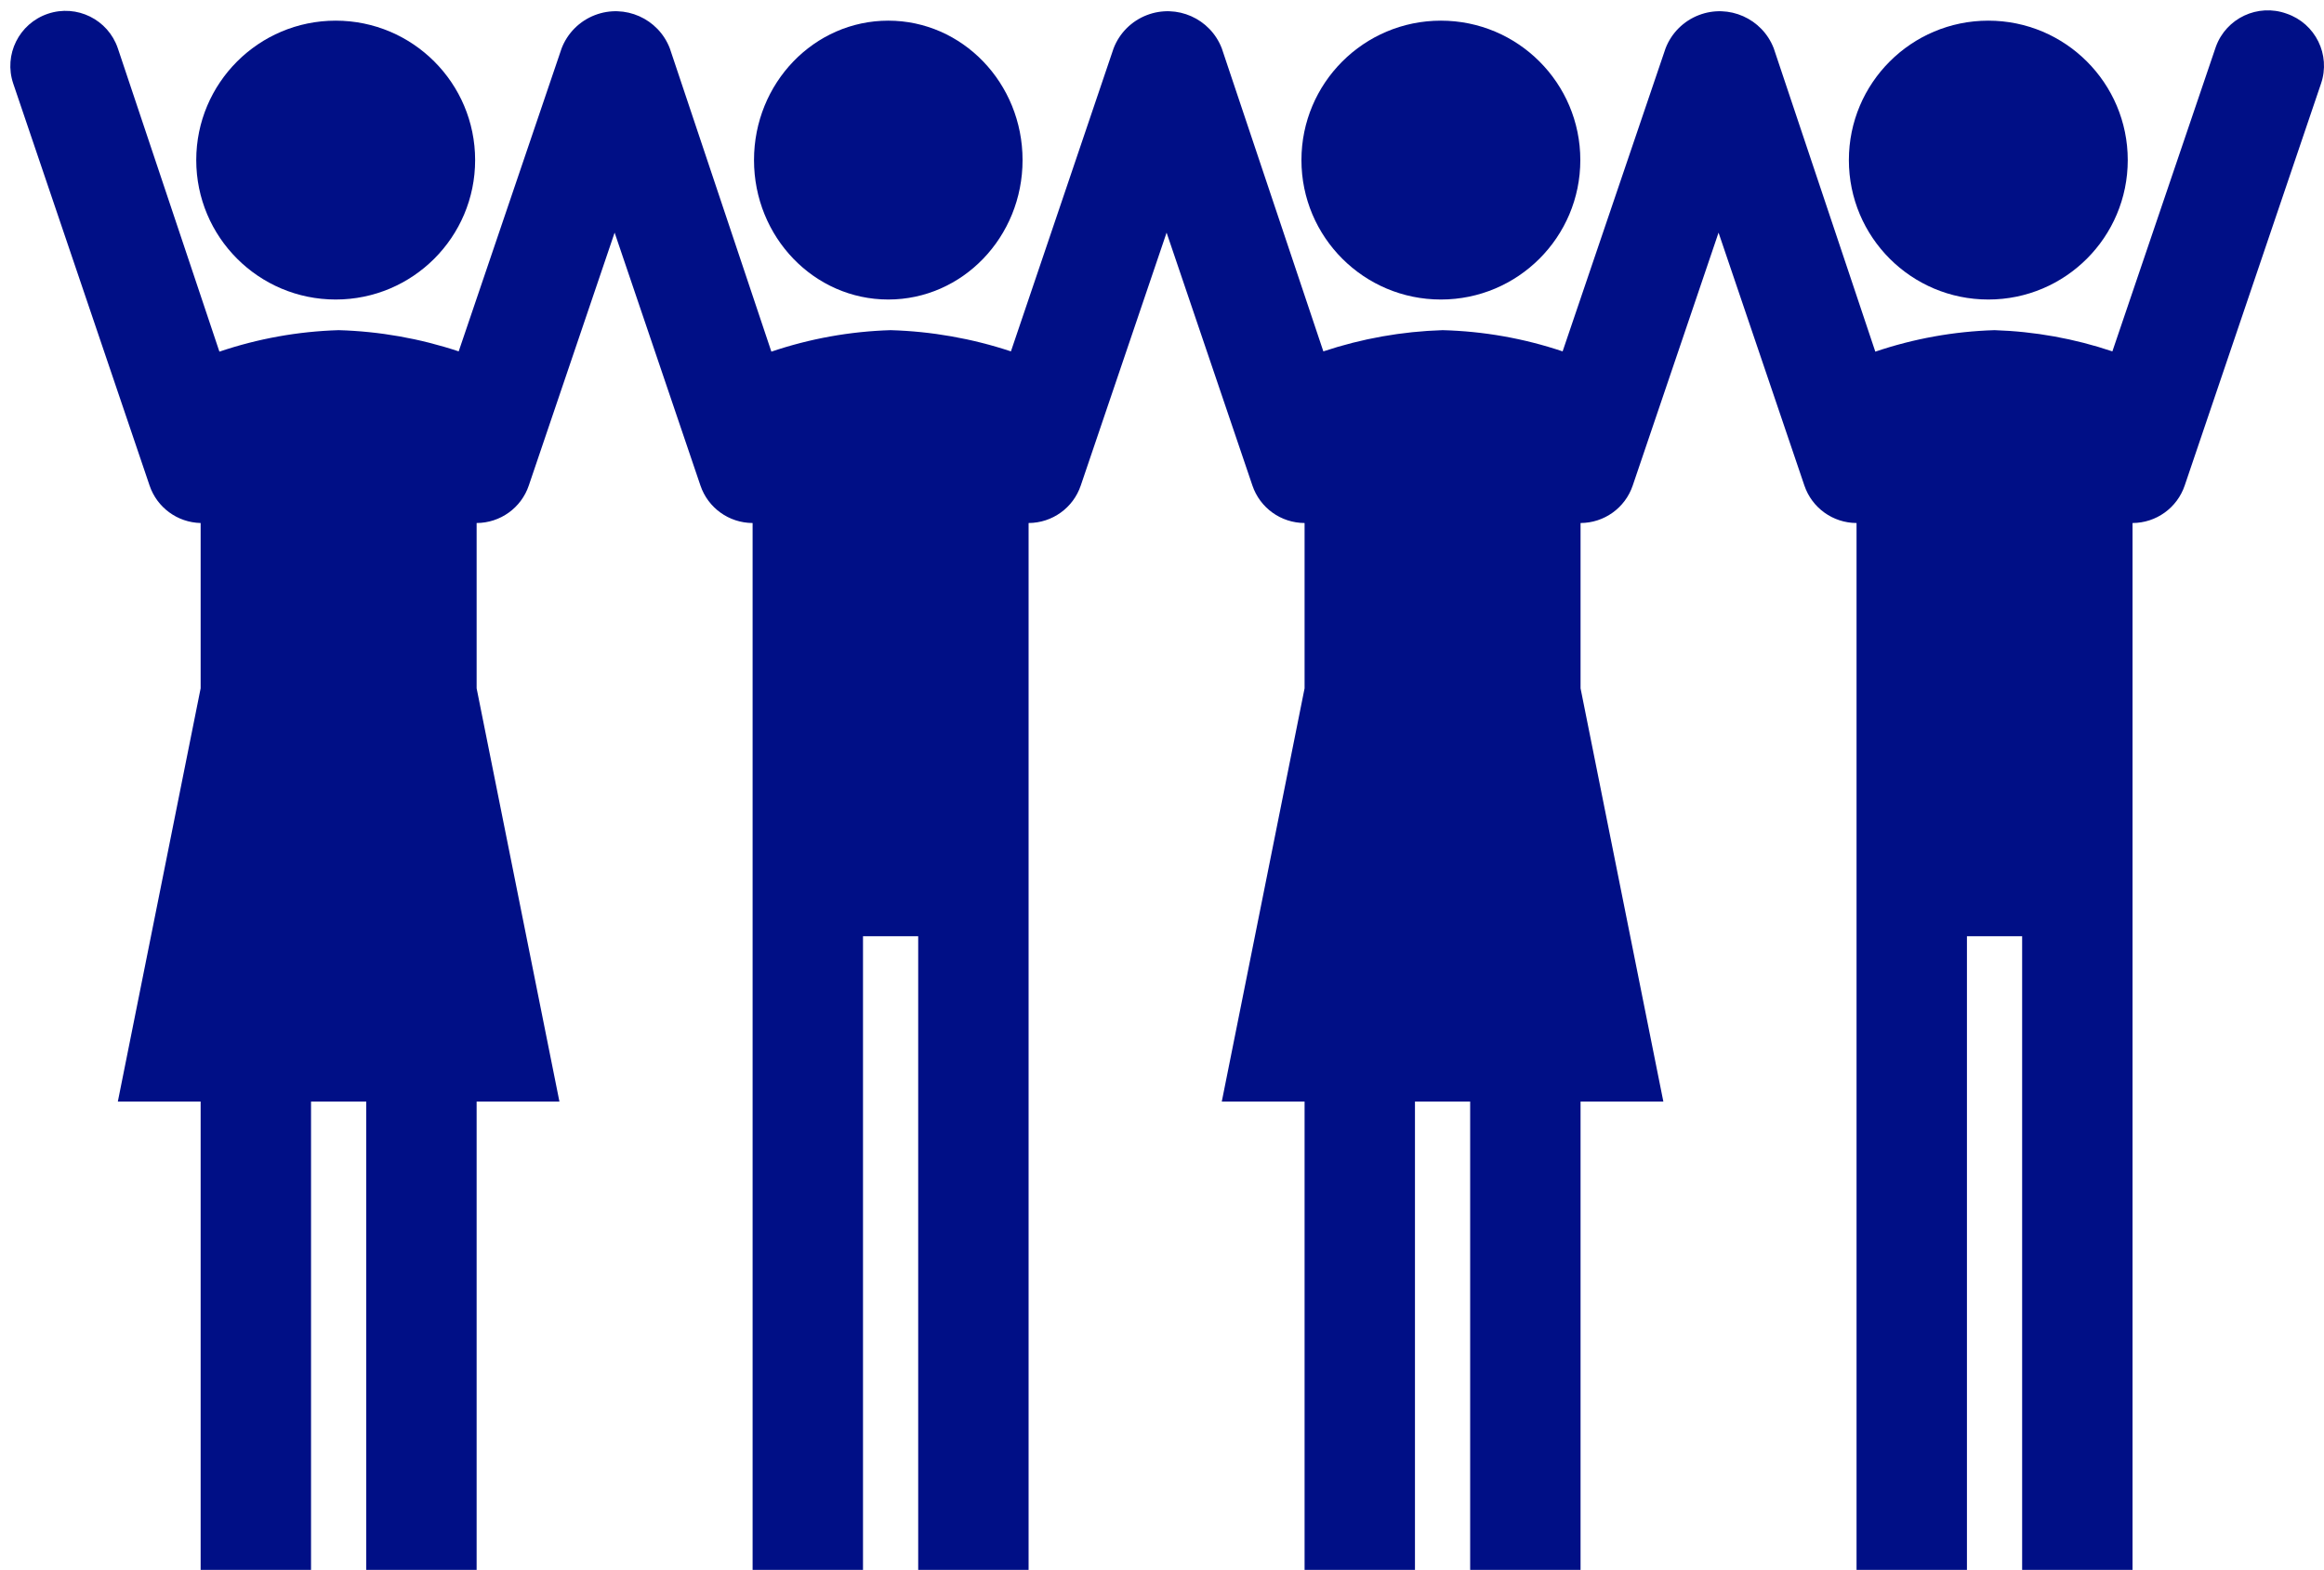
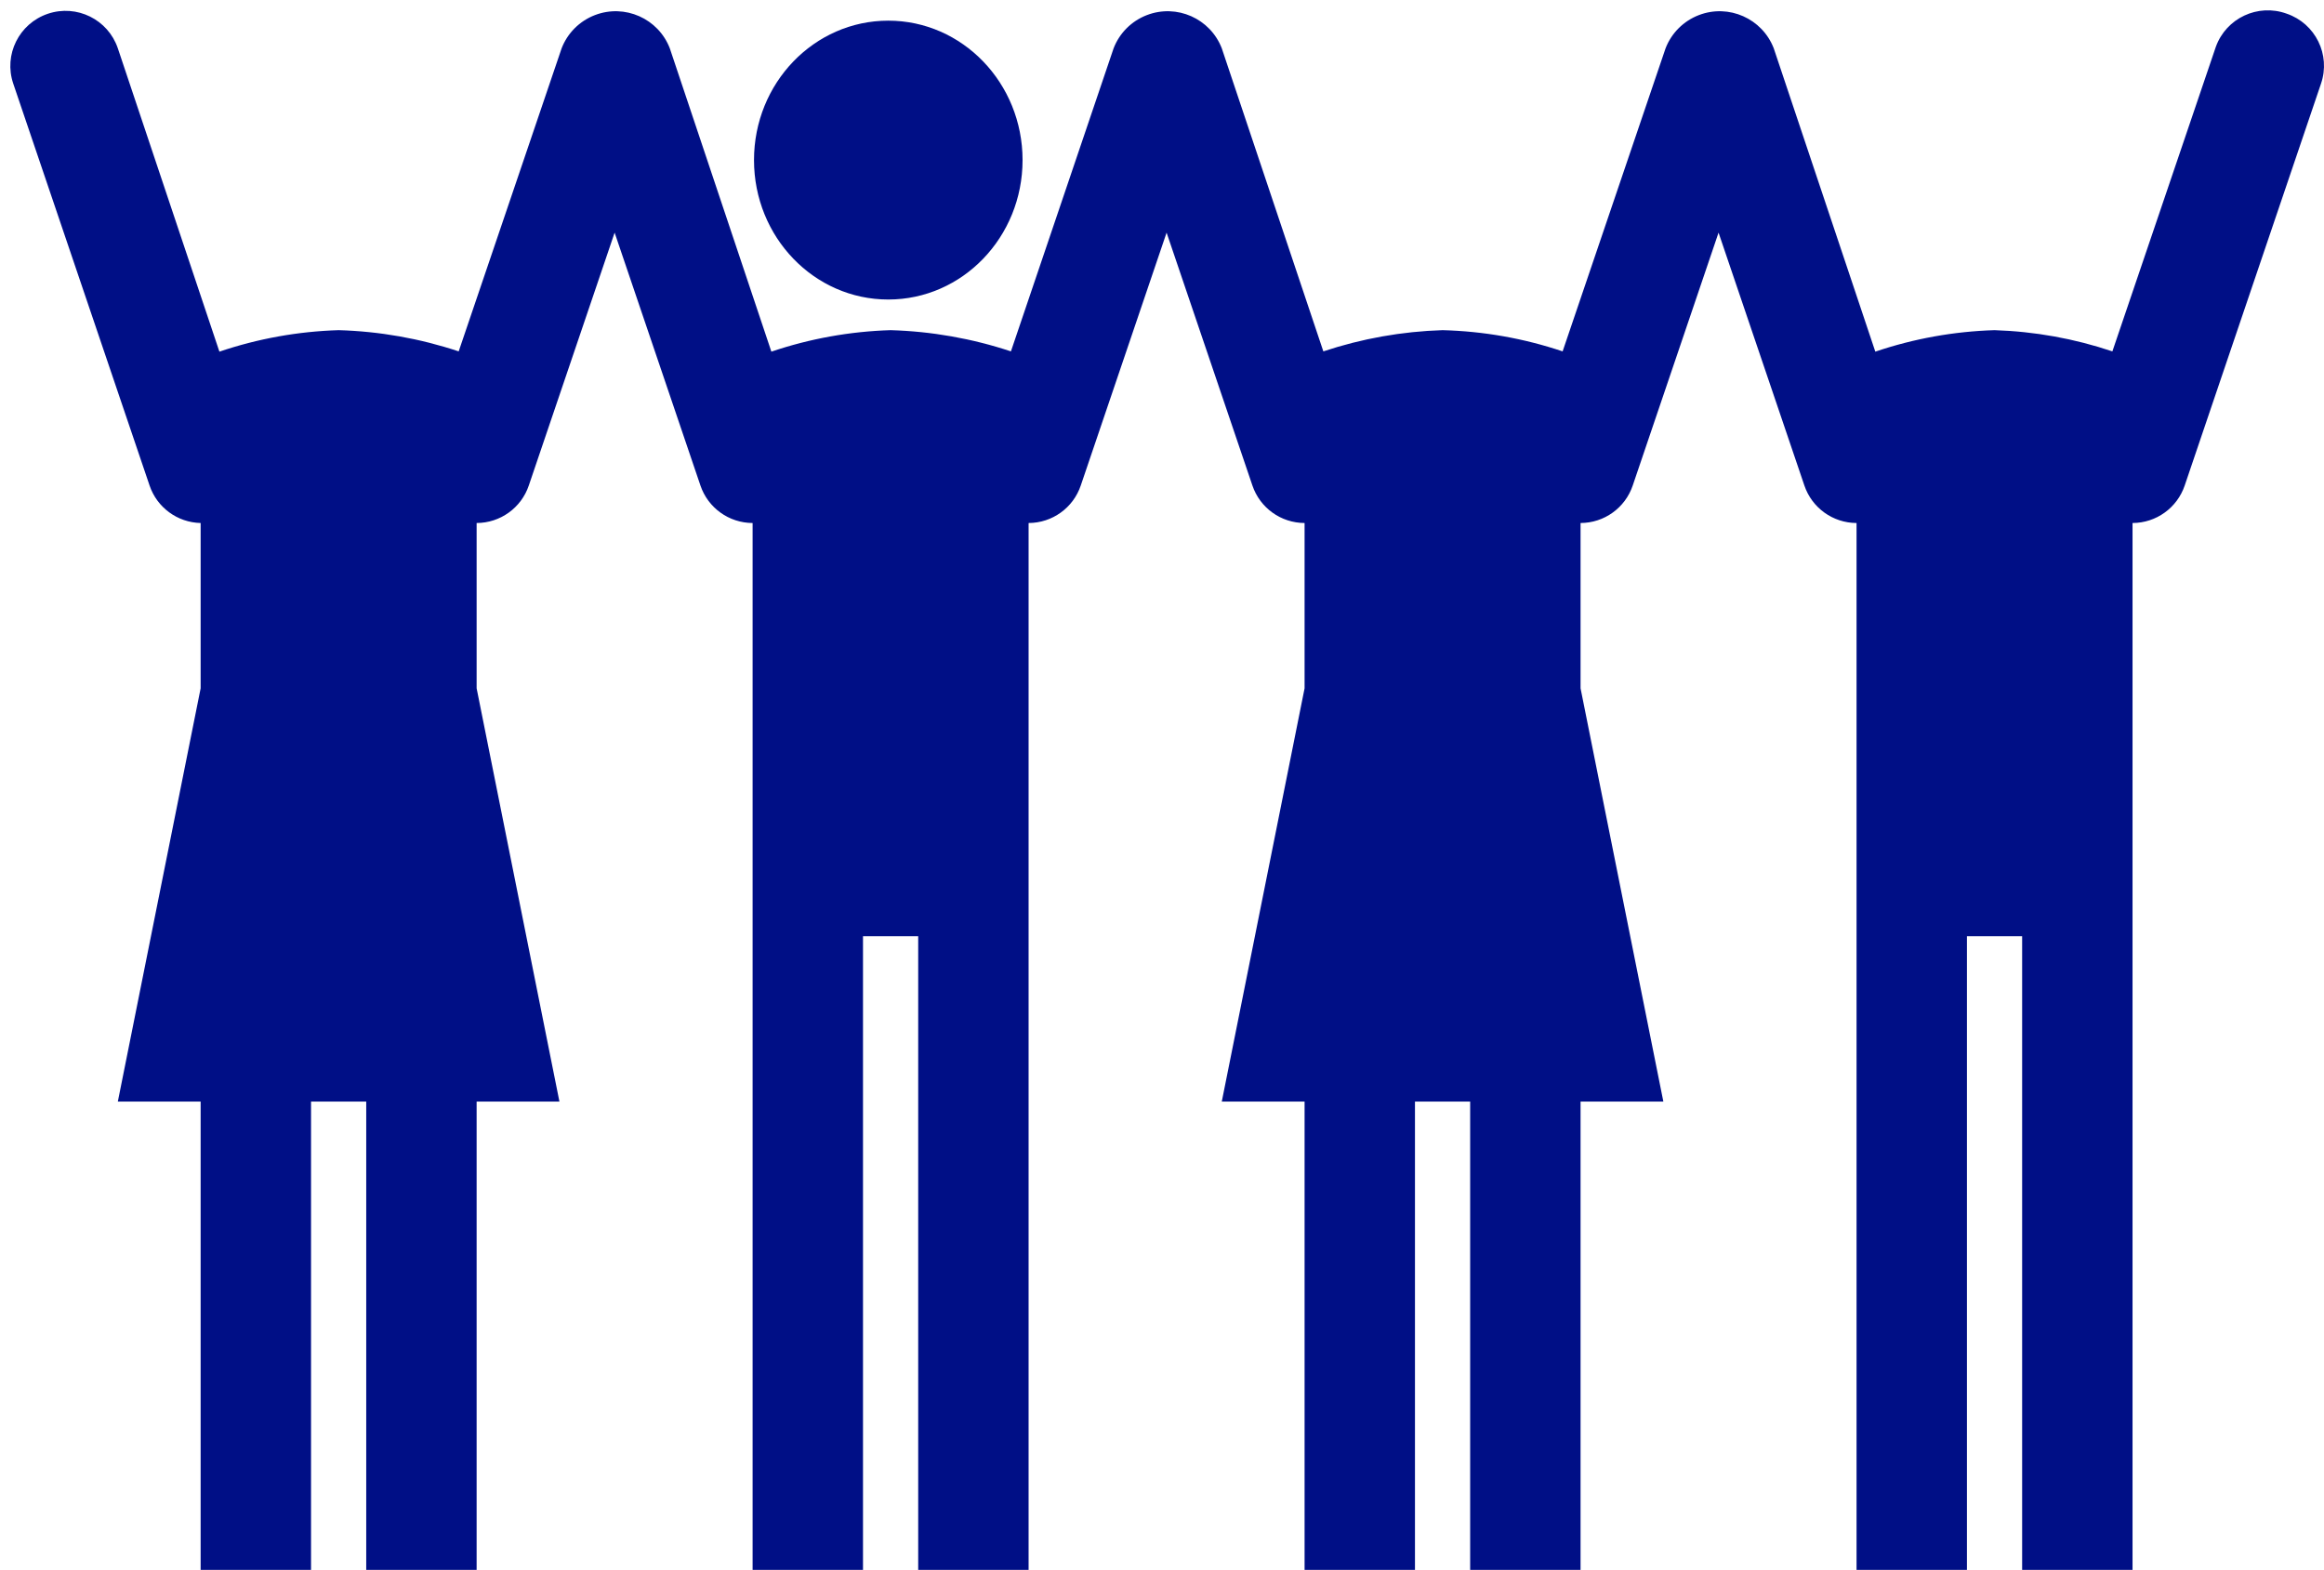
<svg xmlns="http://www.w3.org/2000/svg" width="225" height="152" overflow="hidden">
  <defs>
    <clipPath id="clip0">
      <rect x="701" y="221" width="225" height="152" />
    </clipPath>
  </defs>
  <g clip-path="url(#clip0)" transform="translate(-701 -221)">
-     <path d="M907 236.5C907 243.956 900.956 250 893.5 250 886.044 250 880 243.956 880 236.5 880 229.044 886.044 223 893.5 223 900.956 223 907 229.044 907 236.5Z" fill="#000F86" fill-rule="evenodd" />
-     <path d="M854 236.5C854 243.956 847.956 250 840.5 250 833.044 250 827 243.956 827 236.5 827 229.044 833.044 223 840.5 223 847.956 223 854 229.044 854 236.5Z" fill="#000F86" fill-rule="evenodd" />
    <path d="M800 236.5C800 243.956 794.18 250 787 250 779.82 250 774 243.956 774 236.5 774 229.044 779.82 223 787 223 794.18 223 800 229.044 800 236.5Z" fill="#000F86" fill-rule="evenodd" />
-     <path d="M747 236.5C747 243.956 740.956 250 733.5 250 726.044 250 720 243.956 720 236.5 720 229.044 726.044 223 733.5 223 740.956 223 747 229.044 747 236.5Z" fill="#000F86" fill-rule="evenodd" />
    <path d="M922.372 222.318C919.596 221.318 916.533 222.754 915.531 225.525 915.513 225.576 915.495 225.628 915.478 225.679L905.512 255.021C901.83 253.783 897.986 253.091 894.103 252.967 890.173 253.085 886.283 253.786 882.56 255.047L872.727 225.679C871.614 222.792 868.368 221.351 865.476 222.462 863.994 223.031 862.823 224.2 862.253 225.679L852.286 255.021C848.537 253.76 844.619 253.068 840.663 252.967 836.736 253.088 832.848 253.78 829.121 255.021L819.288 225.679C818.175 222.792 814.929 221.351 812.036 222.462 810.554 223.031 809.384 224.2 808.814 225.679L798.874 255.021C795.112 253.773 791.187 253.081 787.224 252.967 783.294 253.085 779.404 253.786 775.681 255.047L765.848 225.679C764.736 222.792 761.489 221.351 758.597 222.462 757.115 223.031 755.944 224.2 755.374 225.679L745.408 255.021C741.655 253.771 737.739 253.079 733.785 252.967 729.855 253.085 725.965 253.786 722.242 255.047L712.409 225.679C711.465 222.887 708.432 221.389 705.636 222.332 702.839 223.275 701.338 226.302 702.282 229.093L715.482 268.011C716.201 270.138 718.177 271.588 720.425 271.639L720.425 287.643 712.409 327.654 720.425 327.654 720.425 373 731.113 373 731.113 327.654 736.457 327.654 736.457 373 747.145 373 747.145 327.654 755.161 327.654 747.145 287.643 747.145 271.639C749.432 271.633 751.463 270.174 752.195 268.011L760.505 243.524 768.814 268.011C769.546 270.174 771.577 271.633 773.864 271.639L773.864 373 784.552 373 784.552 311.65 789.896 311.65 789.896 373 800.584 373 800.584 271.639C802.872 271.633 804.902 270.174 805.634 268.011L813.944 243.524 822.254 268.011C822.986 270.174 825.016 271.633 827.304 271.639L827.304 287.643 819.288 327.654 827.304 327.654 827.304 373 837.991 373 837.991 327.654 843.335 327.654 843.335 373 854.023 373 854.023 327.654 862.039 327.654 854.023 287.643 854.023 271.639C856.311 271.633 858.341 270.174 859.073 268.011L867.383 243.524 875.693 268.011C876.425 270.174 878.455 271.633 880.743 271.639L880.743 373 891.431 373 891.431 311.65 896.775 311.65 896.775 373 907.463 373 907.463 271.639C909.75 271.633 911.78 270.174 912.513 268.011L925.712 229.093C926.665 226.305 925.174 223.273 922.381 222.321 922.378 222.32 922.375 222.319 922.372 222.318Z" fill="#000F86" fill-rule="evenodd" />
  </g>
</svg>